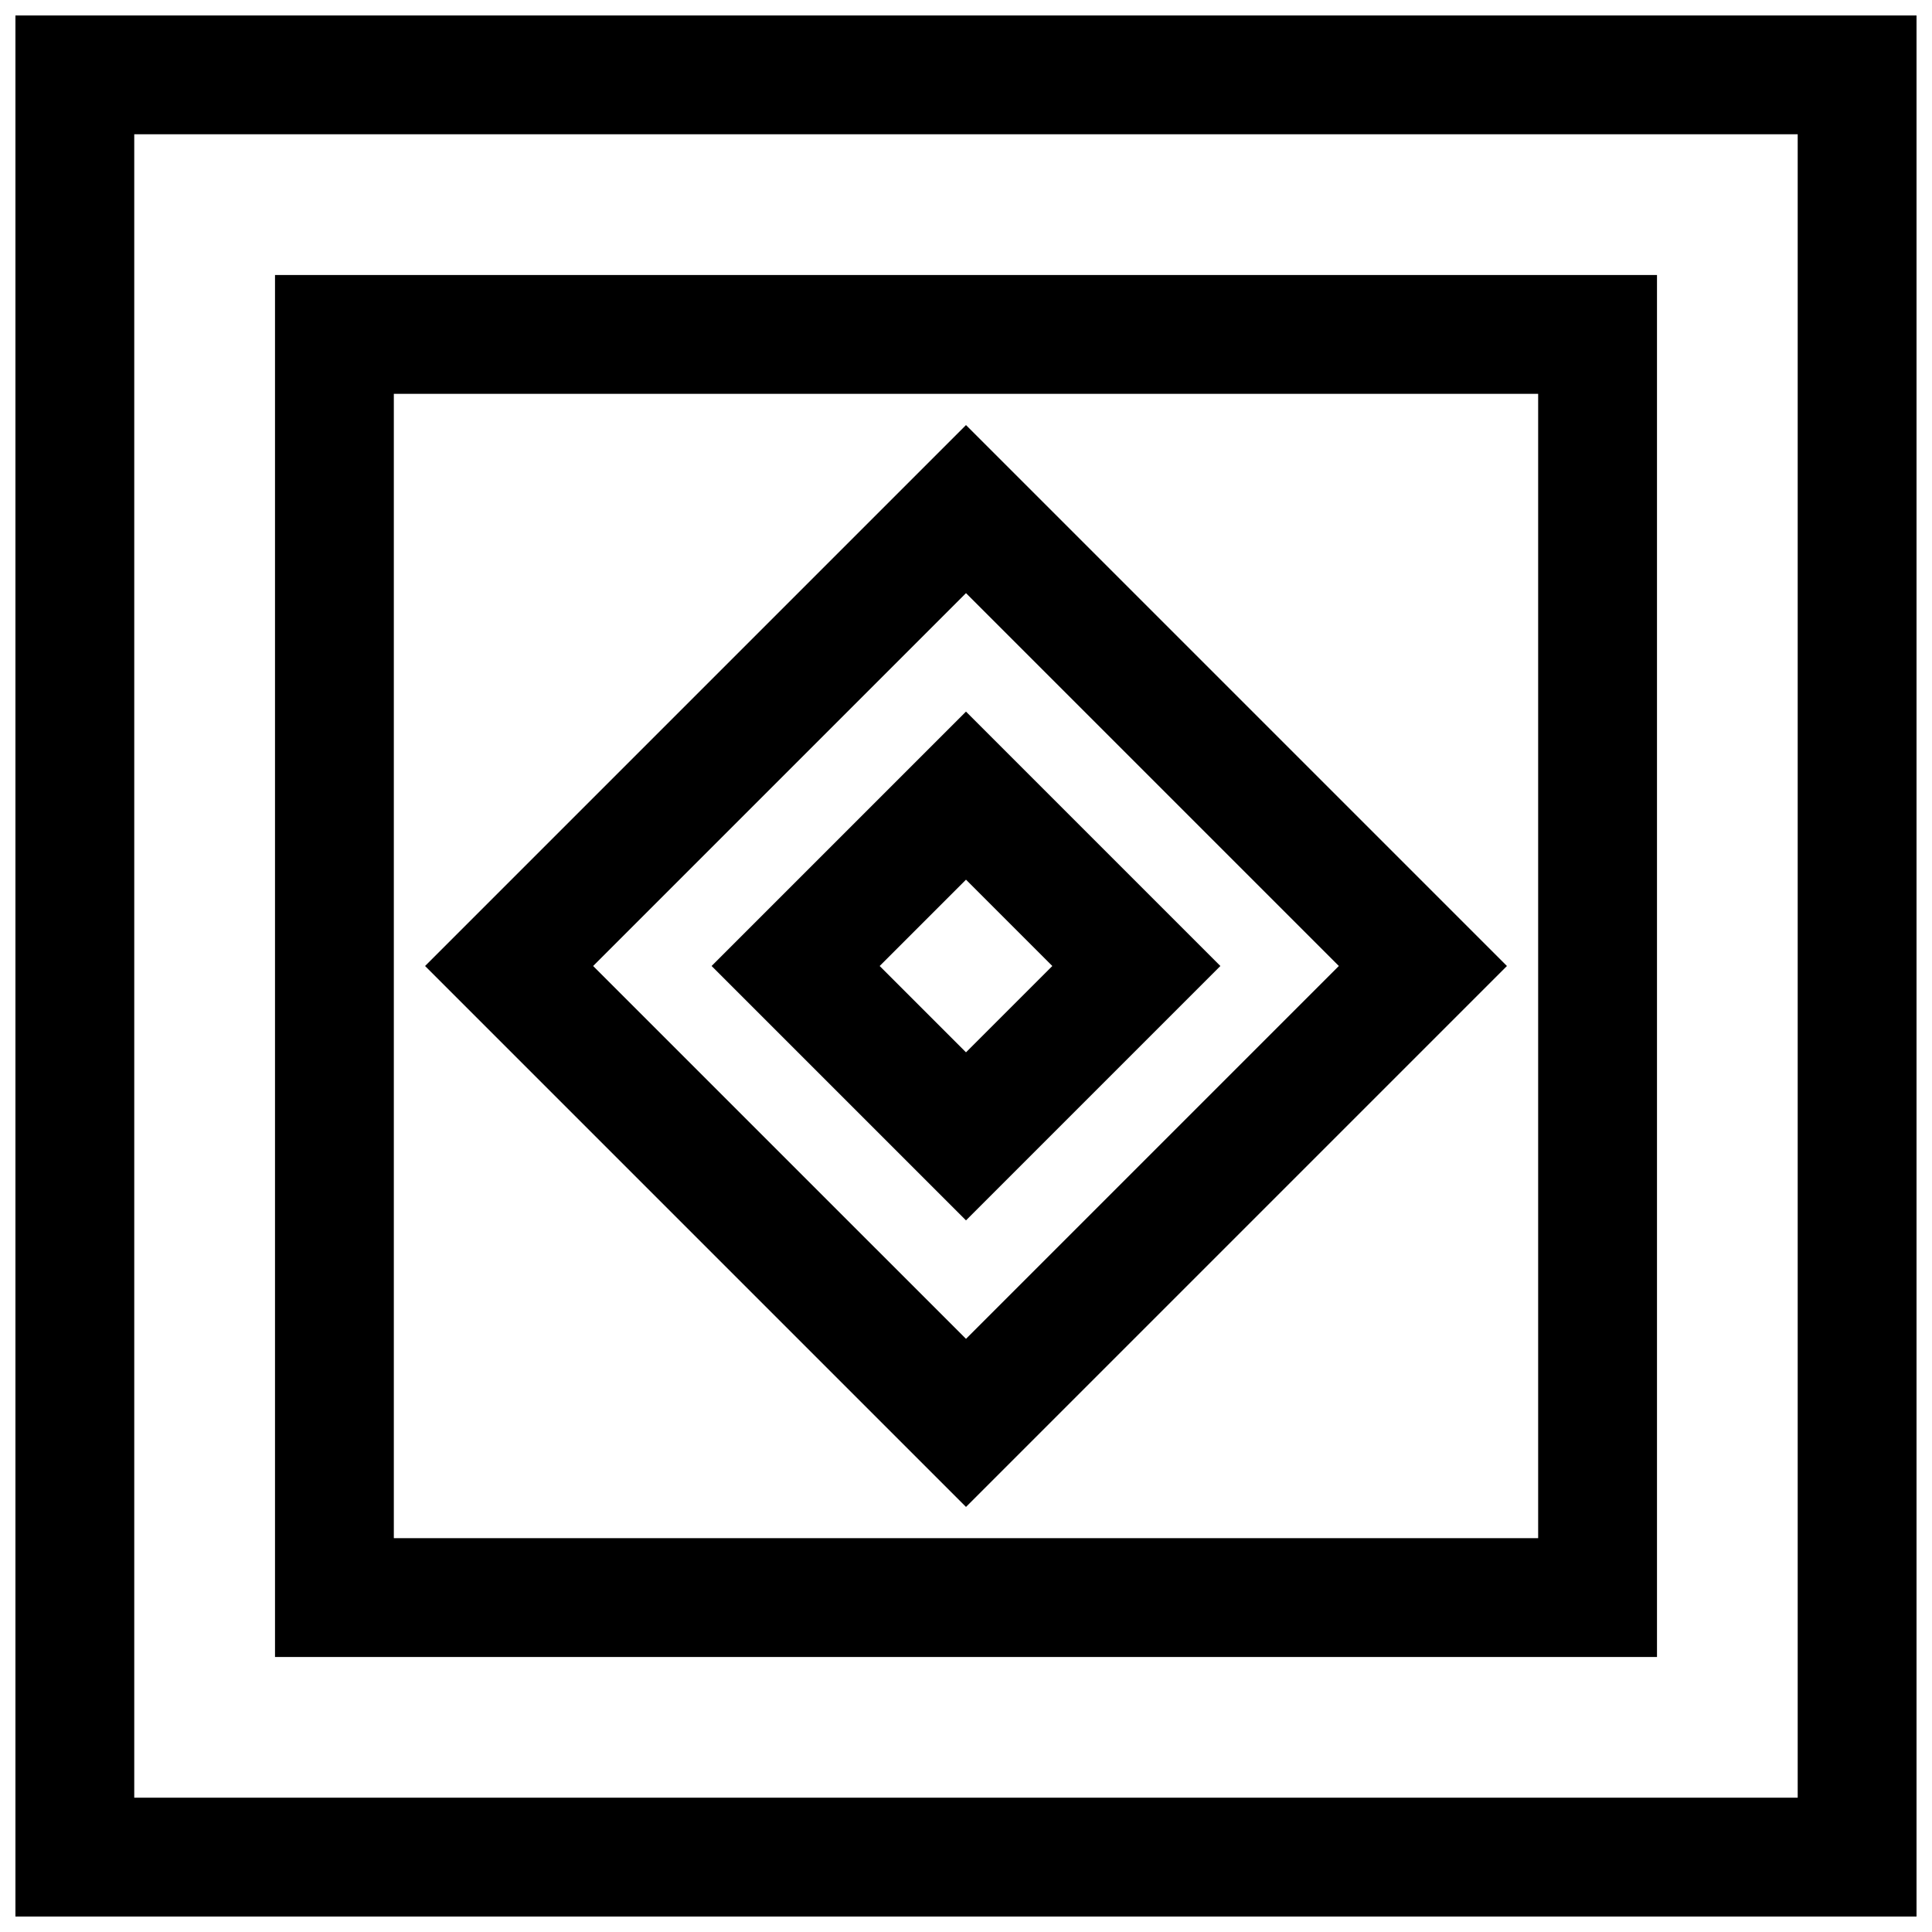
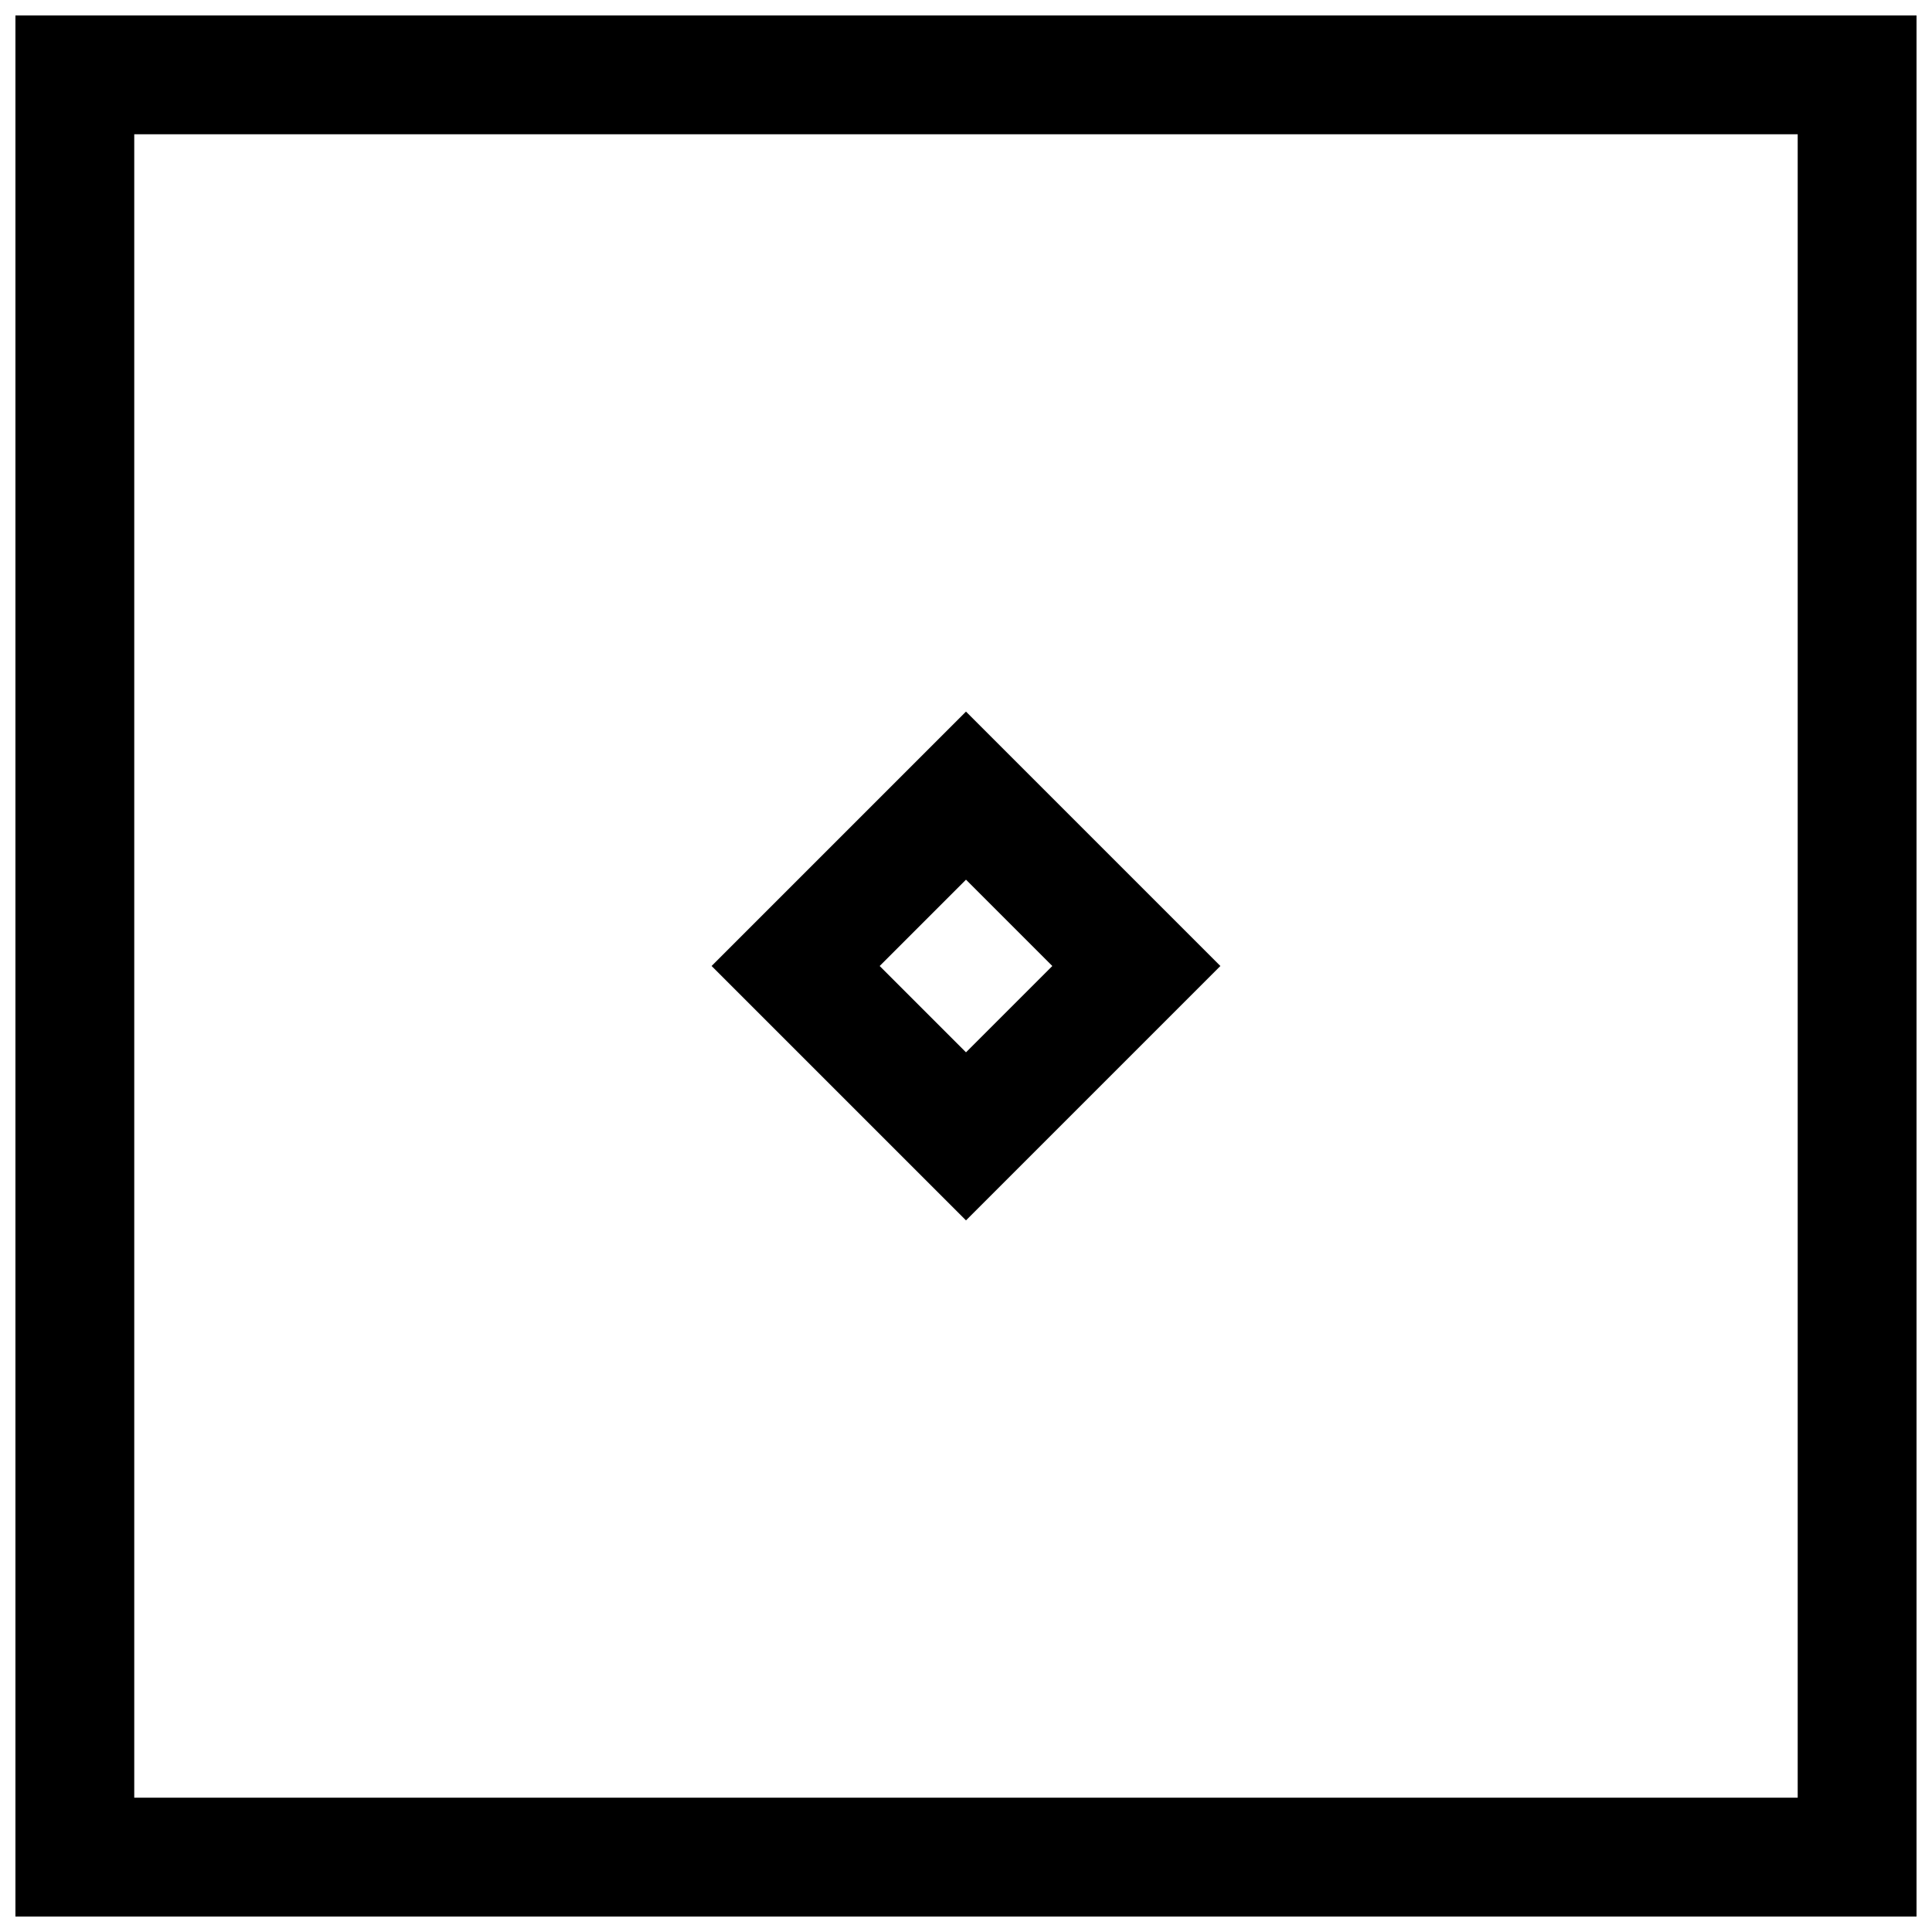
<svg xmlns="http://www.w3.org/2000/svg" width="800px" height="800px" version="1.1" viewBox="144 144 512 512">
  <defs>
    <clipPath id="a">
      <path d="m148.09 148.09h503.81v503.81h-503.81z" />
    </clipPath>
  </defs>
  <g clip-path="url(#a)">
    <path d="m148.09 651.9h503.81v-503.81h-503.81zm31.488-472.32h440.83v440.83h-440.83z" />
  </g>
-   <path d="m216.88 583.12h366.24v-366.24h-366.24zm31.488-334.75h303.26v303.26h-303.26z" />
-   <path d="m256.65 400 143.35 143.35 143.35-143.35-143.35-143.35zm143.35 98.809-98.812-98.809 98.812-98.812 98.809 98.812z" />
  <path d="m332.58 400 67.418 67.414 67.414-67.414-67.414-67.418zm67.418 22.875-22.879-22.875 22.879-22.879 22.875 22.879z" />
</svg>